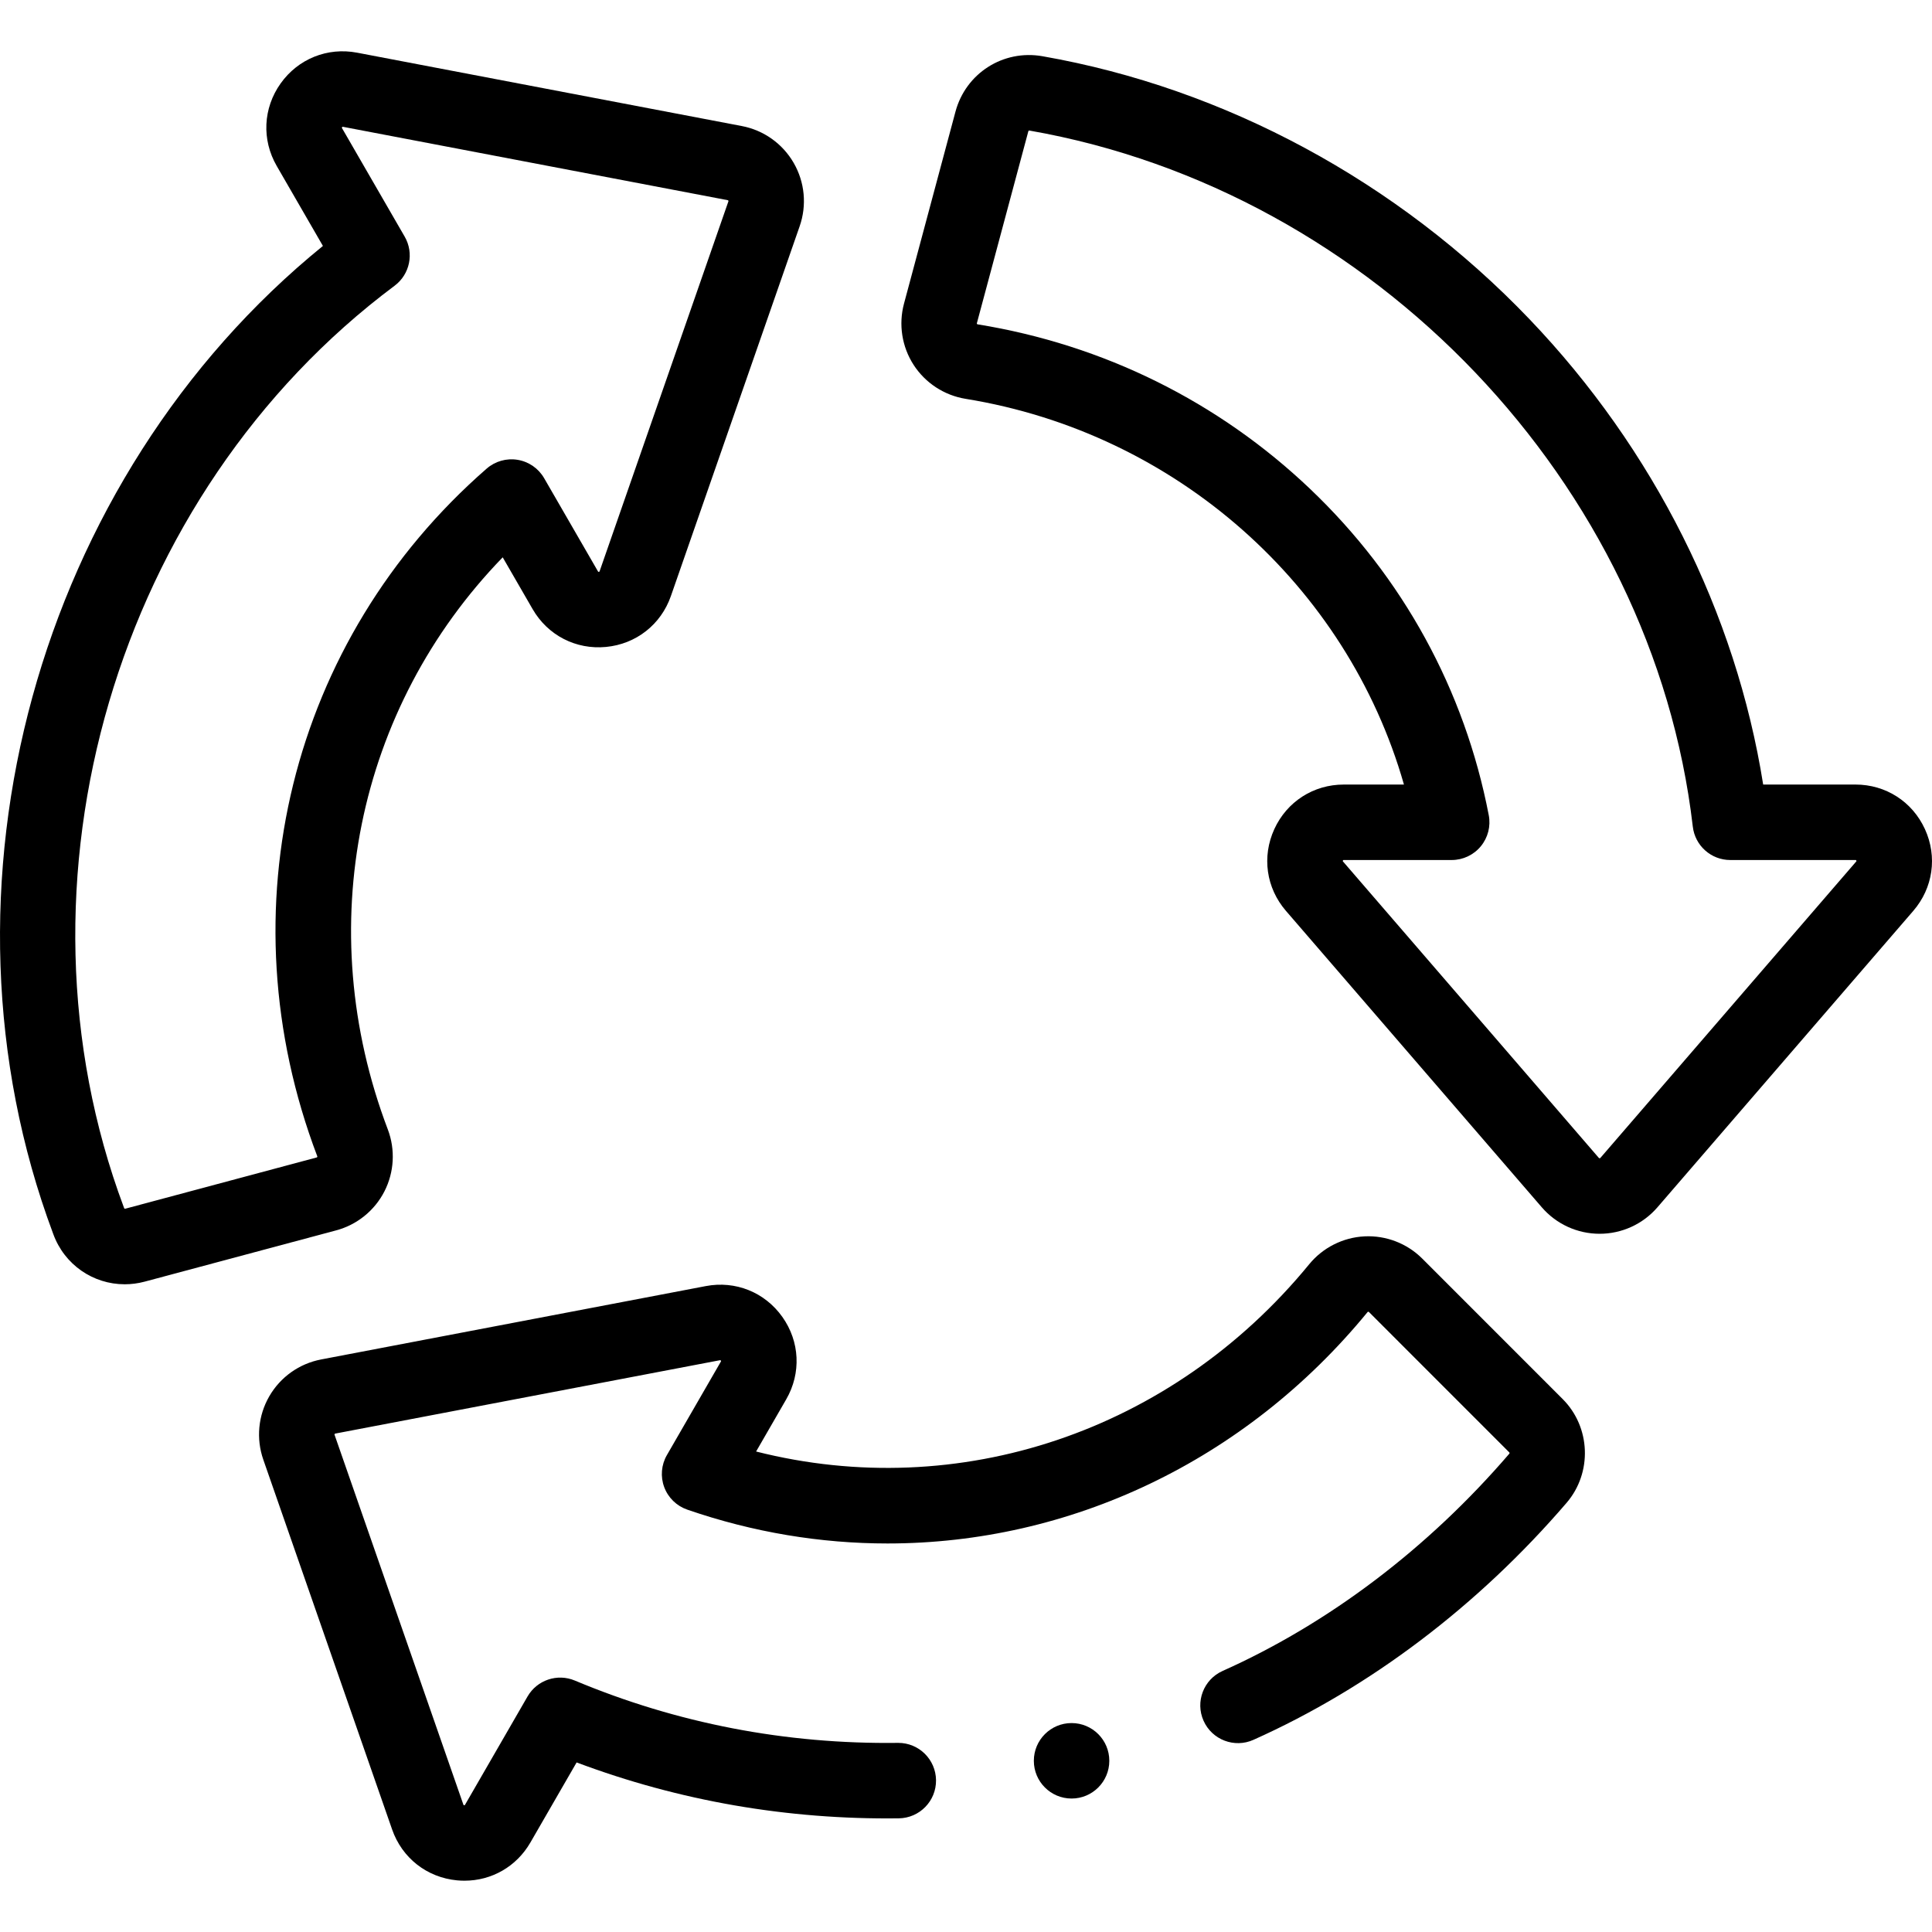
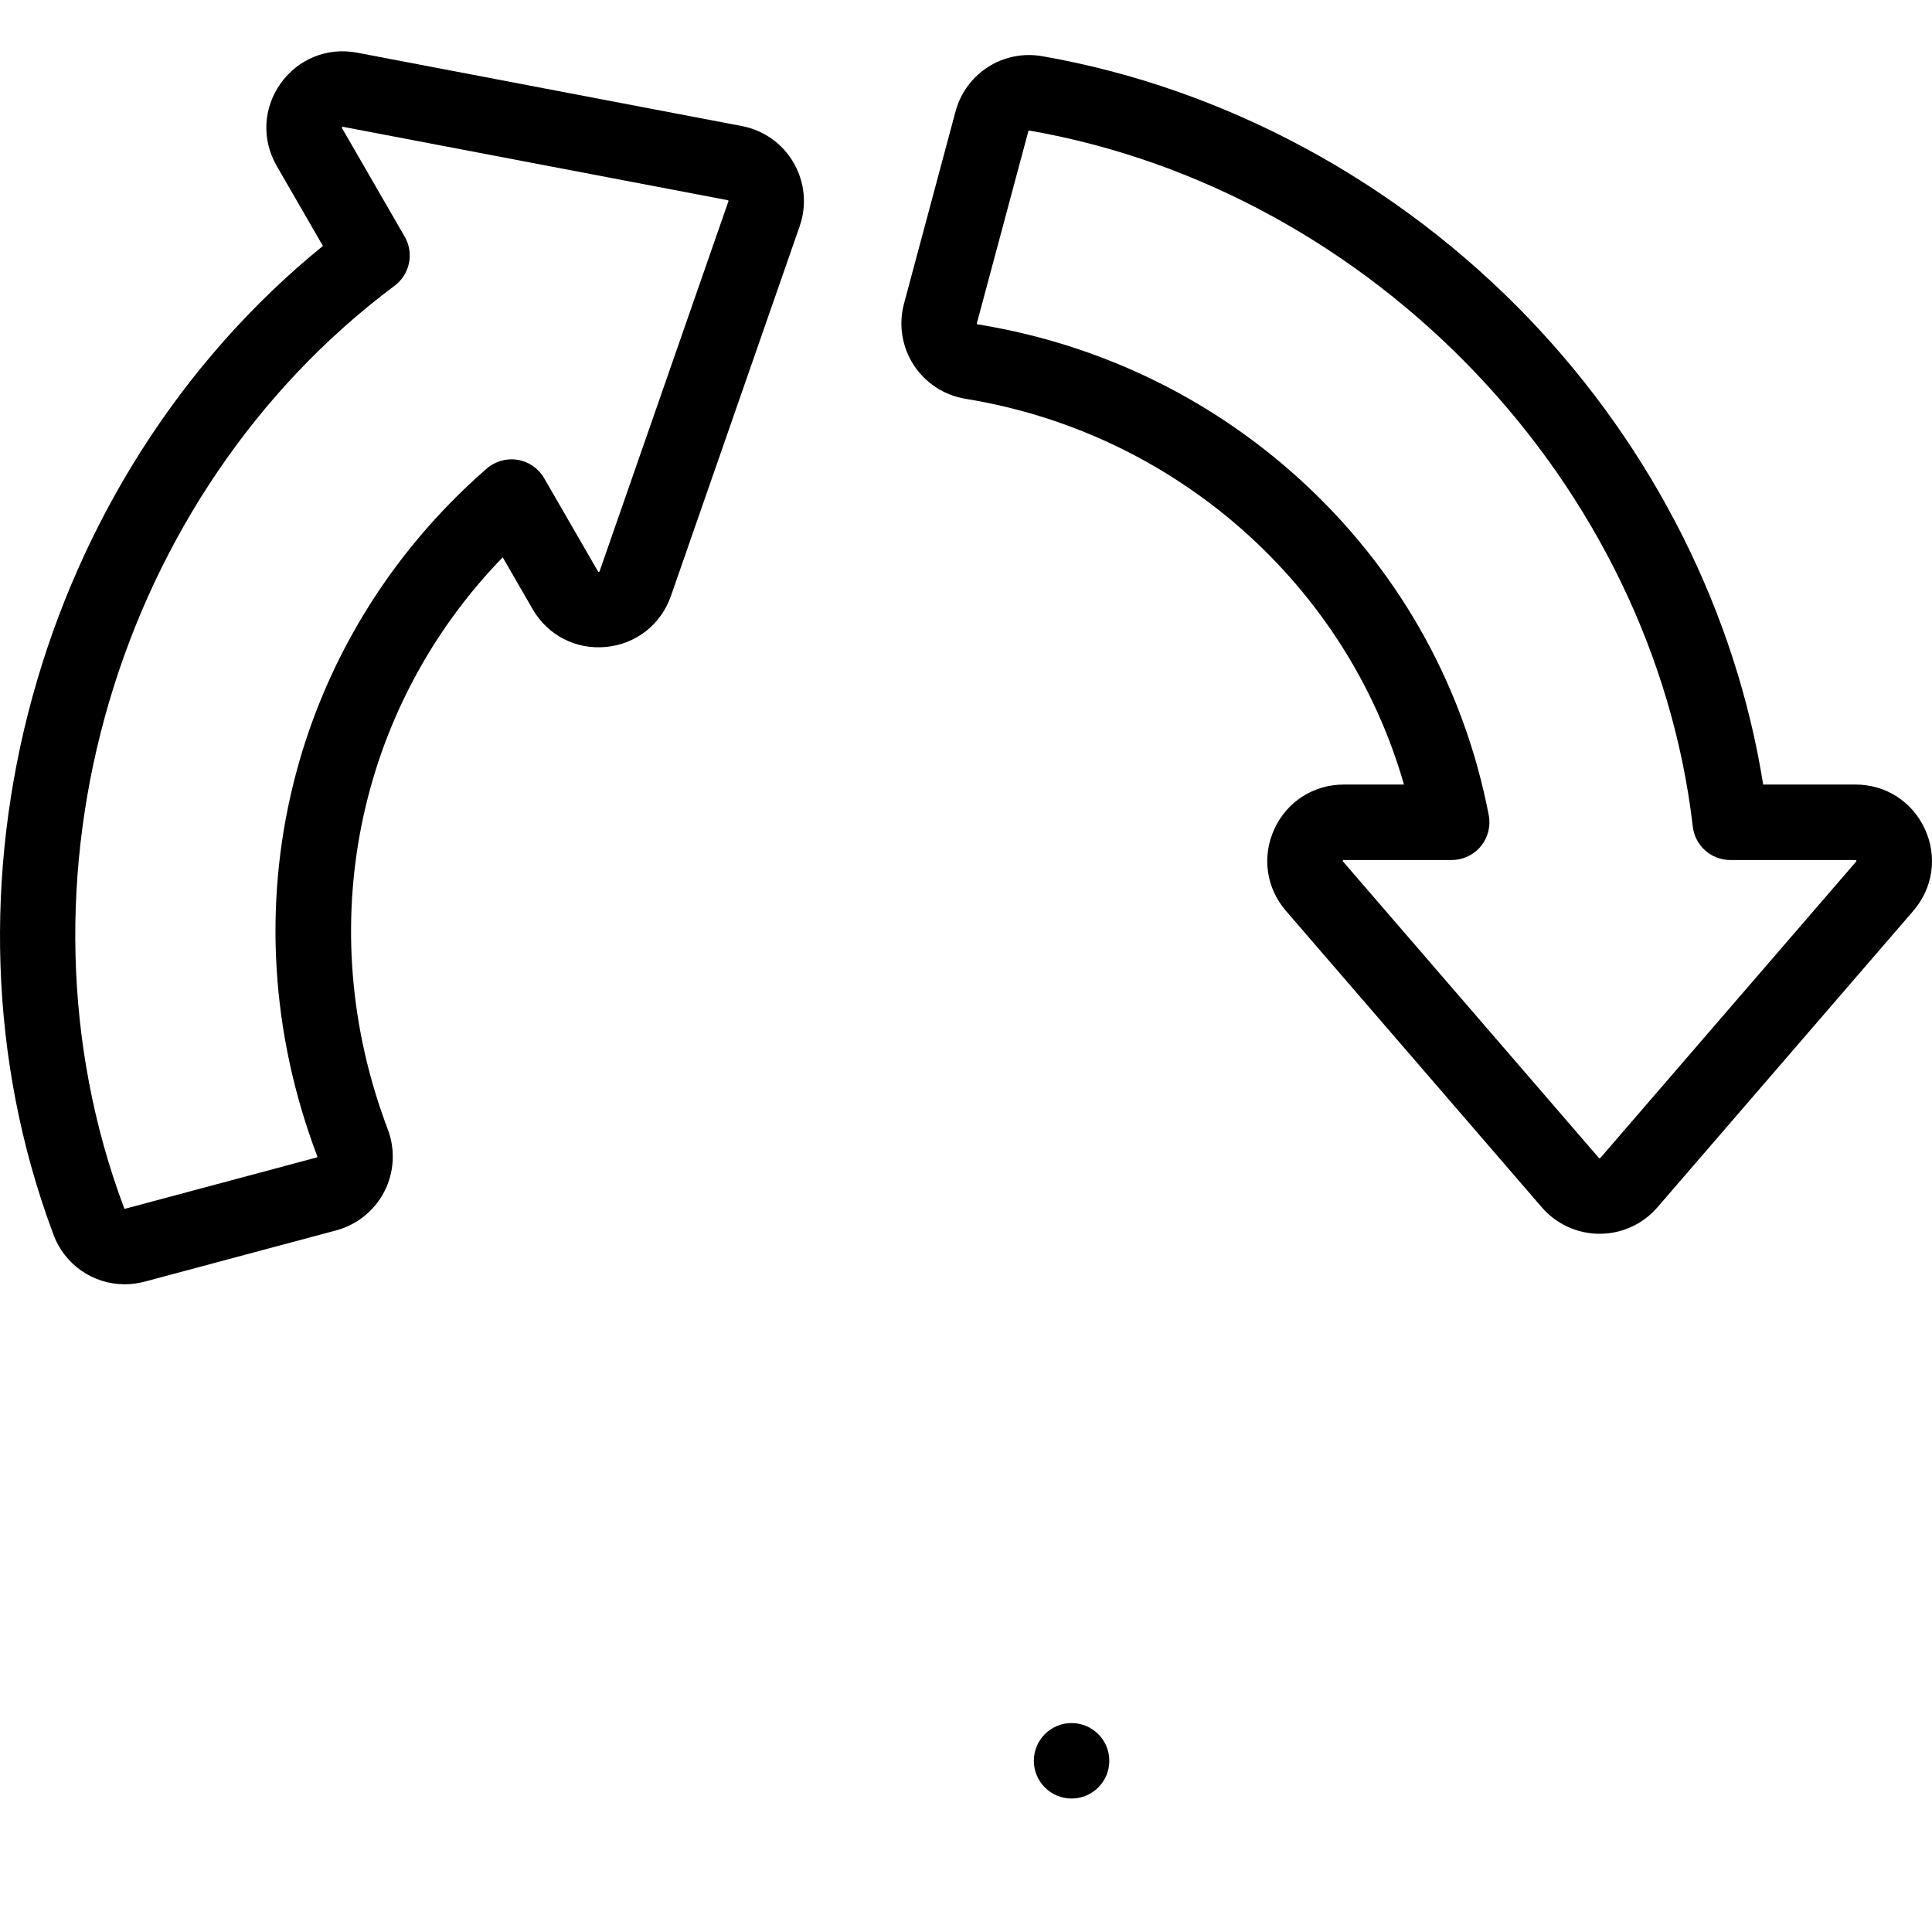
<svg xmlns="http://www.w3.org/2000/svg" id="Capa_1" enable-background="new 0 0 512.022 512.022" height="512" viewBox="0 0 512.022 512.022" width="512">
  <g>
    <g>
      <path d="m33.043 340.361c-8.326 0-15.959-5.139-18.941-13.352l-.042-.117c-34.267-91.689-4.17-200.219 71.519-261.713l-12.245-21.201c-4.009-6.942-3.616-15.315 1.028-21.851s12.418-9.664 20.297-8.162l101.944 19.44c5.787 1.104 10.795 4.663 13.74 9.765 2.946 5.102 3.524 11.218 1.587 16.78l-34.126 98.006c-2.636 7.571-9.231 12.743-17.212 13.498-7.98.764-15.43-3.087-19.439-10.03l-7.926-13.723c-38.715 39.924-50.75 98.136-30.447 151.624 2.03 5.35 1.7 11.337-.906 16.426-2.603 5.083-7.26 8.845-12.776 10.321l-50.73 13.583c-1.782.477-3.569.706-5.325.706zm57.551-306.497c.003 0 .02.044.059.112l16.597 28.738c2.535 4.389 1.385 9.98-2.676 13.014-73.869 55.162-104.05 157.863-71.766 244.202.011.029.022.06.033.089l.06.164c.043.118.173.186.295.152l50.73-13.583c.05-.013.1-.026.146-.117.052-.101.028-.162.009-.212-24.786-65.299-7.164-136.828 44.896-182.23 2.253-1.965 5.265-2.816 8.214-2.328 2.949.49 5.523 2.274 7.018 4.863l14.262 24.694c.042.073.075.11.083.118.058.023.251.004.316-.043 0 .001-.001.001-.001.001-.004 0 .019-.042.046-.118l34.126-98.006c.018-.053.037-.107-.02-.204-.056-.098-.112-.108-.166-.118l-101.942-19.44c-.085-.018-.132-.015-.144-.015-.055.029-.168.187-.175.267z" />
    </g>
    <g>
      <path d="m423.934 326.978c-.001 0-.001 0-.002 0-5.891-.001-11.477-2.559-15.325-7.019l-67.806-78.561c-5.239-6.067-6.421-14.366-3.084-21.656s10.391-11.818 18.408-11.818h15.951c-15.074-52.791-60.385-93.183-116.169-102.224-5.65-.916-10.672-4.195-13.778-8.997-3.101-4.795-4.031-10.709-2.552-16.226l13.64-50.87c2.738-10.204 12.645-16.528 23.047-14.707 48.34 8.456 94.175 33.198 129.061 69.667 32.948 34.443 54.741 77.952 61.954 123.356h24.462c8.017 0 15.07 4.527 18.407 11.816 3.338 7.289 2.158 15.587-3.079 21.656l-67.811 78.567c-3.849 4.459-9.435 7.016-15.324 7.016zm-68.073-98.748c.004 0 .028.04.079.099l39.402 45.647c.001 0 .001.001.002.001l28.404 32.917c.07.084.299.084.371 0l67.808-78.563c.057-.064.08-.107.085-.118.002-.061-.078-.237-.144-.284.008.003-.039-.004-.126-.004h-33.178c-5.075 0-9.346-3.803-9.933-8.844-10.583-90.925-84.523-168.51-175.814-184.479-.125-.023-.249.06-.283.187l-13.64 50.869c-.014.051-.026.1.028.185.062.097.133.107.184.116 33.337 5.402 63.801 20.483 88.097 43.611 24.59 23.407 40.963 53.306 47.349 86.463.565 2.93-.209 5.959-2.108 8.259-1.899 2.301-4.728 3.633-7.711 3.633h-28.607c-.085 0-.133.01-.144.013-.048.036-.129.213-.121.292z" />
    </g>
    <g>
-       <path d="m123.107 498.428c-.654 0-1.313-.031-1.977-.094-7.982-.754-14.579-5.926-17.215-13.497l-34.136-98.006c-1.938-5.564-1.36-11.681 1.586-16.783s7.956-8.661 13.743-9.764l101.929-19.439c7.874-1.506 15.651 1.621 20.296 8.155 4.645 6.535 5.041 14.907 1.034 21.852l-7.982 13.83c53.681 13.59 110.128-5.159 146.58-49.628 3.619-4.416 8.965-7.11 14.665-7.393 5.697-.279 11.274 1.869 15.308 5.902l37.198 37.209c7.444 7.444 7.899 19.534 1.035 27.522-23.445 27.285-52.142 49.002-82.985 62.8-5.043 2.259-10.957-.004-13.212-5.044-2.256-5.042.003-10.957 5.044-13.212 28.172-12.604 54.447-32.514 75.984-57.579.088-.102.083-.253-.01-.346l-37.198-37.209c-.035-.034-.081-.071-.176-.068-.112.006-.152.056-.186.096-32.516 39.668-79.092 61.318-127.198 61.322-17.701.001-35.599-2.928-53.095-8.97-2.821-.974-5.06-3.157-6.104-5.953s-.785-5.913.707-8.498l14.302-24.78c.043-.073.059-.119.061-.131-.009-.06-.122-.219-.195-.253.008.004-.04.004-.124.02l-101.934 19.442c-.054.011-.11.021-.166.118-.056.098-.038.151-.02.204l34.136 98.006c.028.08.053.122.06.132.051.033.245.052.319.018h-.001c-.005 0 .026-.037.067-.108l16.562-28.696c2.517-4.358 7.883-6.17 12.526-4.224 27.046 11.335 55.838 16.905 85.607 16.521.042-.001.085-.001.127-.001 5.465 0 9.928 4.395 9.997 9.875.069 5.522-4.352 10.055-9.874 10.124-29.512.377-58.202-4.61-85.38-14.814l-12.243 21.213c-3.675 6.366-10.243 10.128-17.462 10.129z" />
-     </g>
+       </g>
    <g>
      <circle cx="283.991" cy="466.65" r="10" />
    </g>
  </g>
</svg>